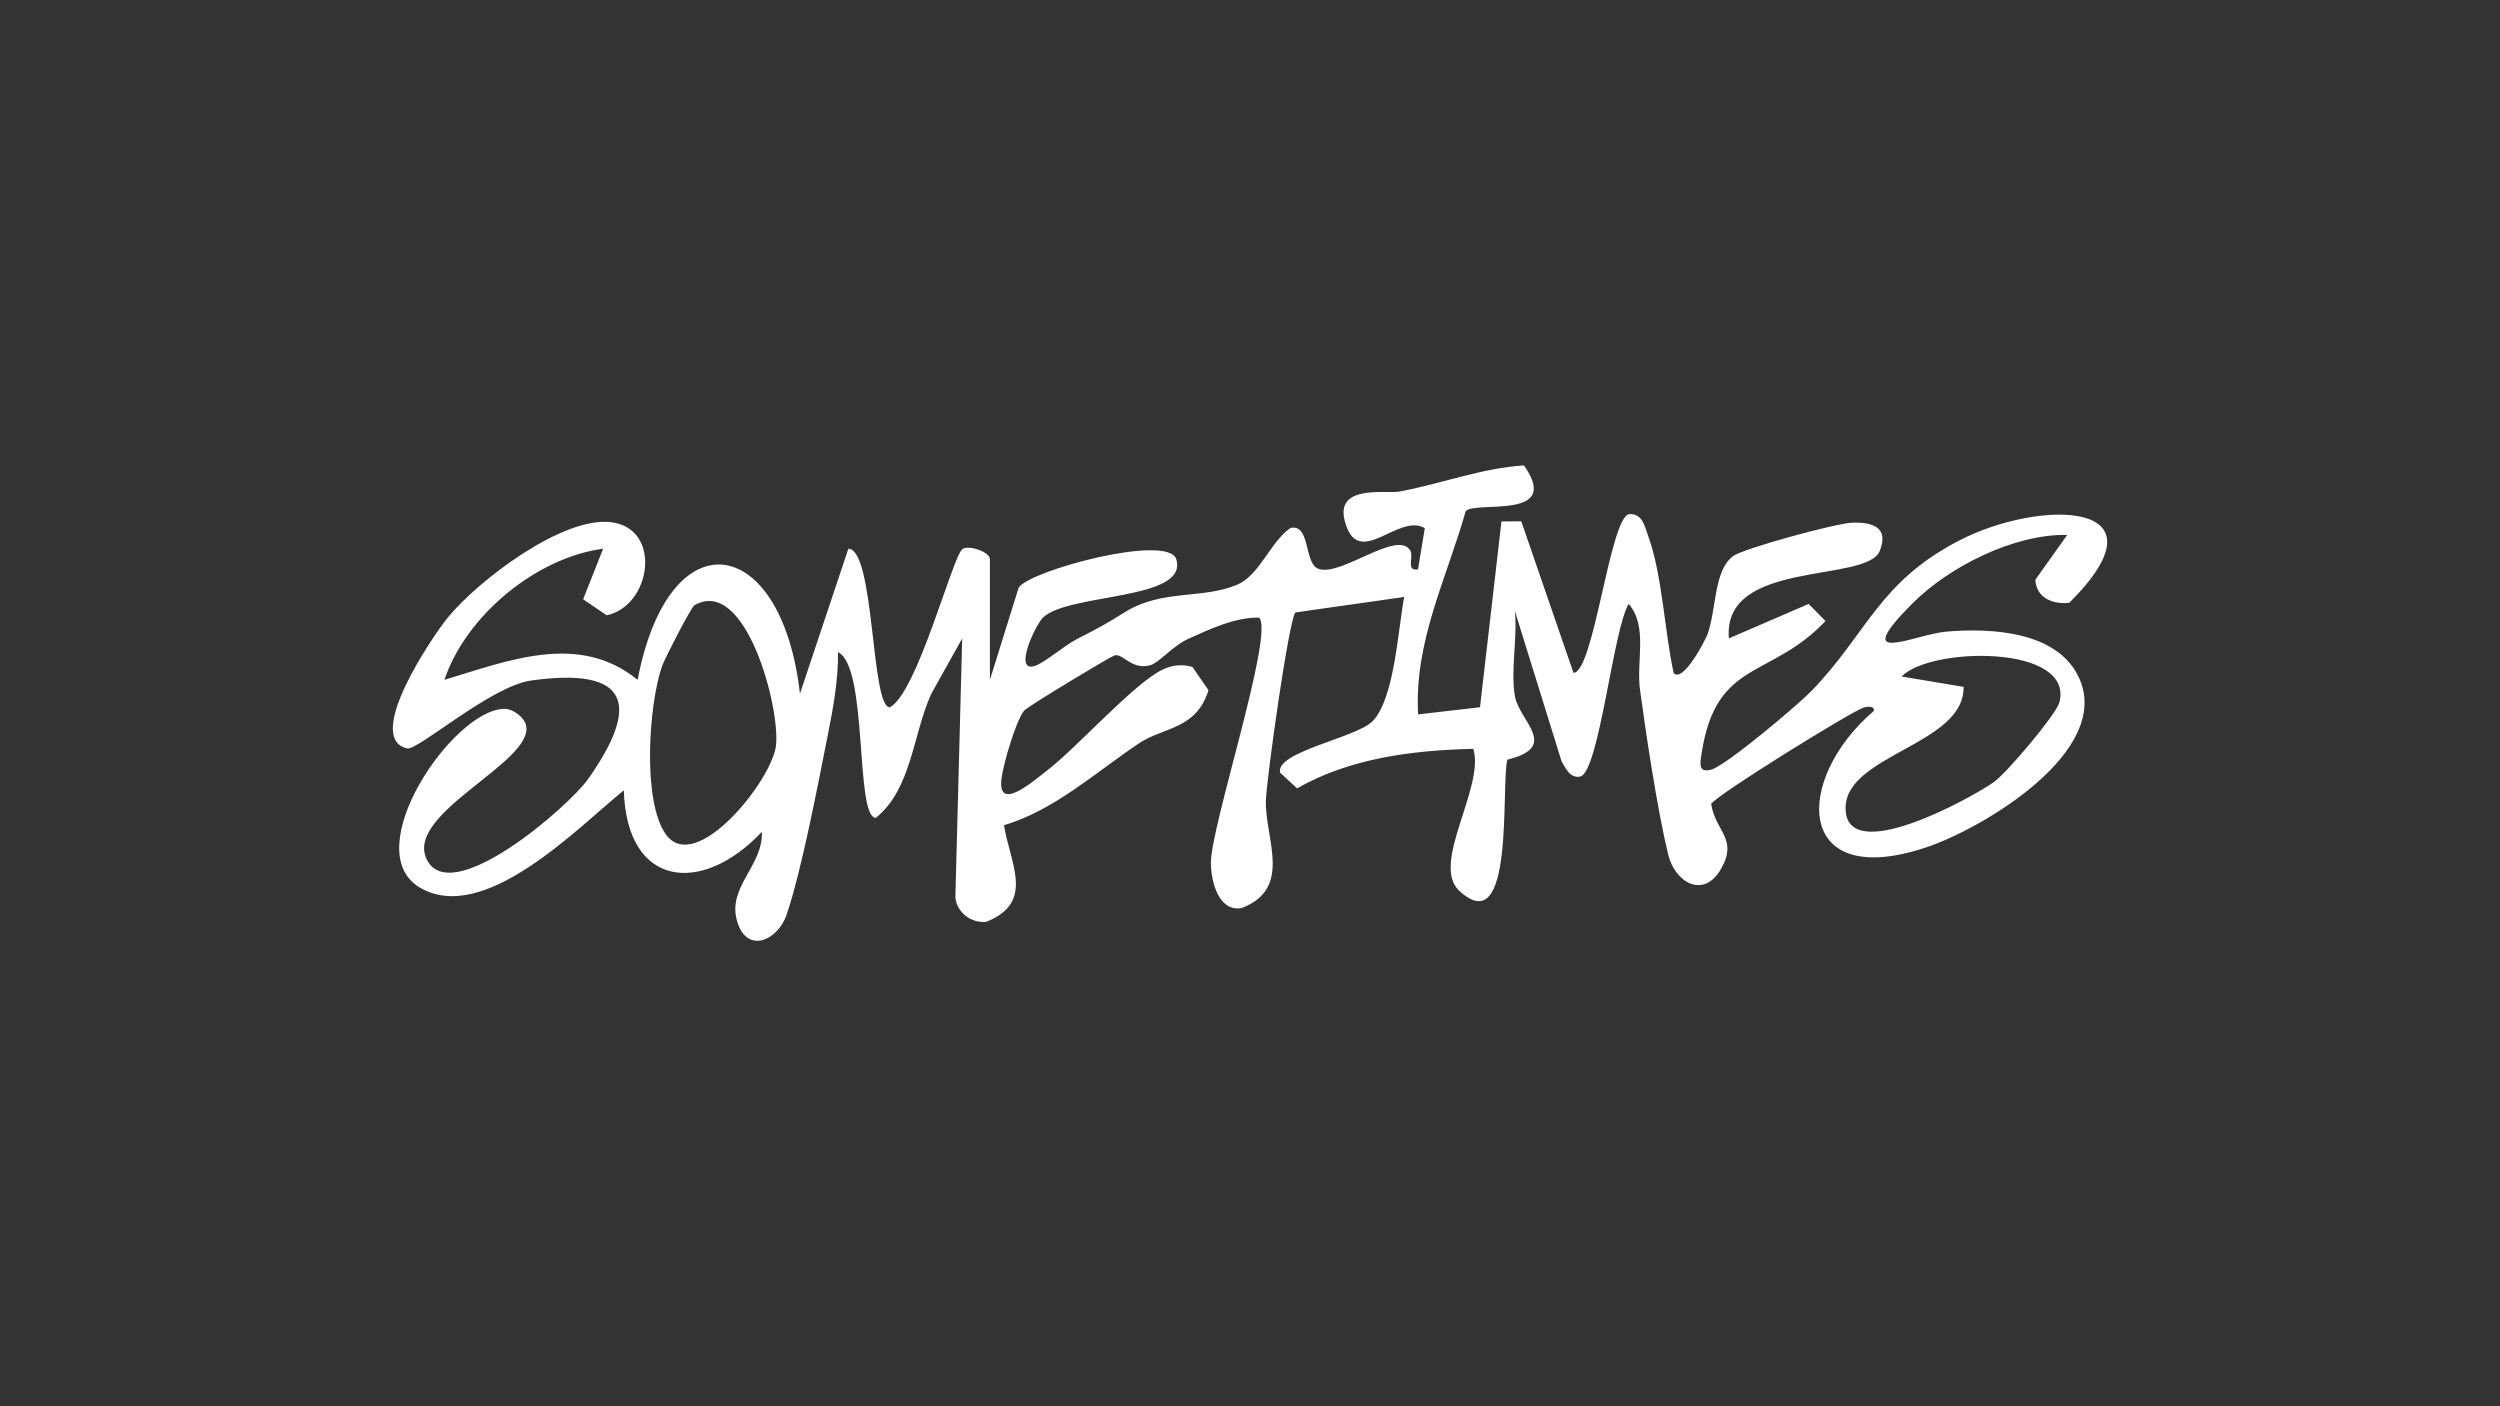
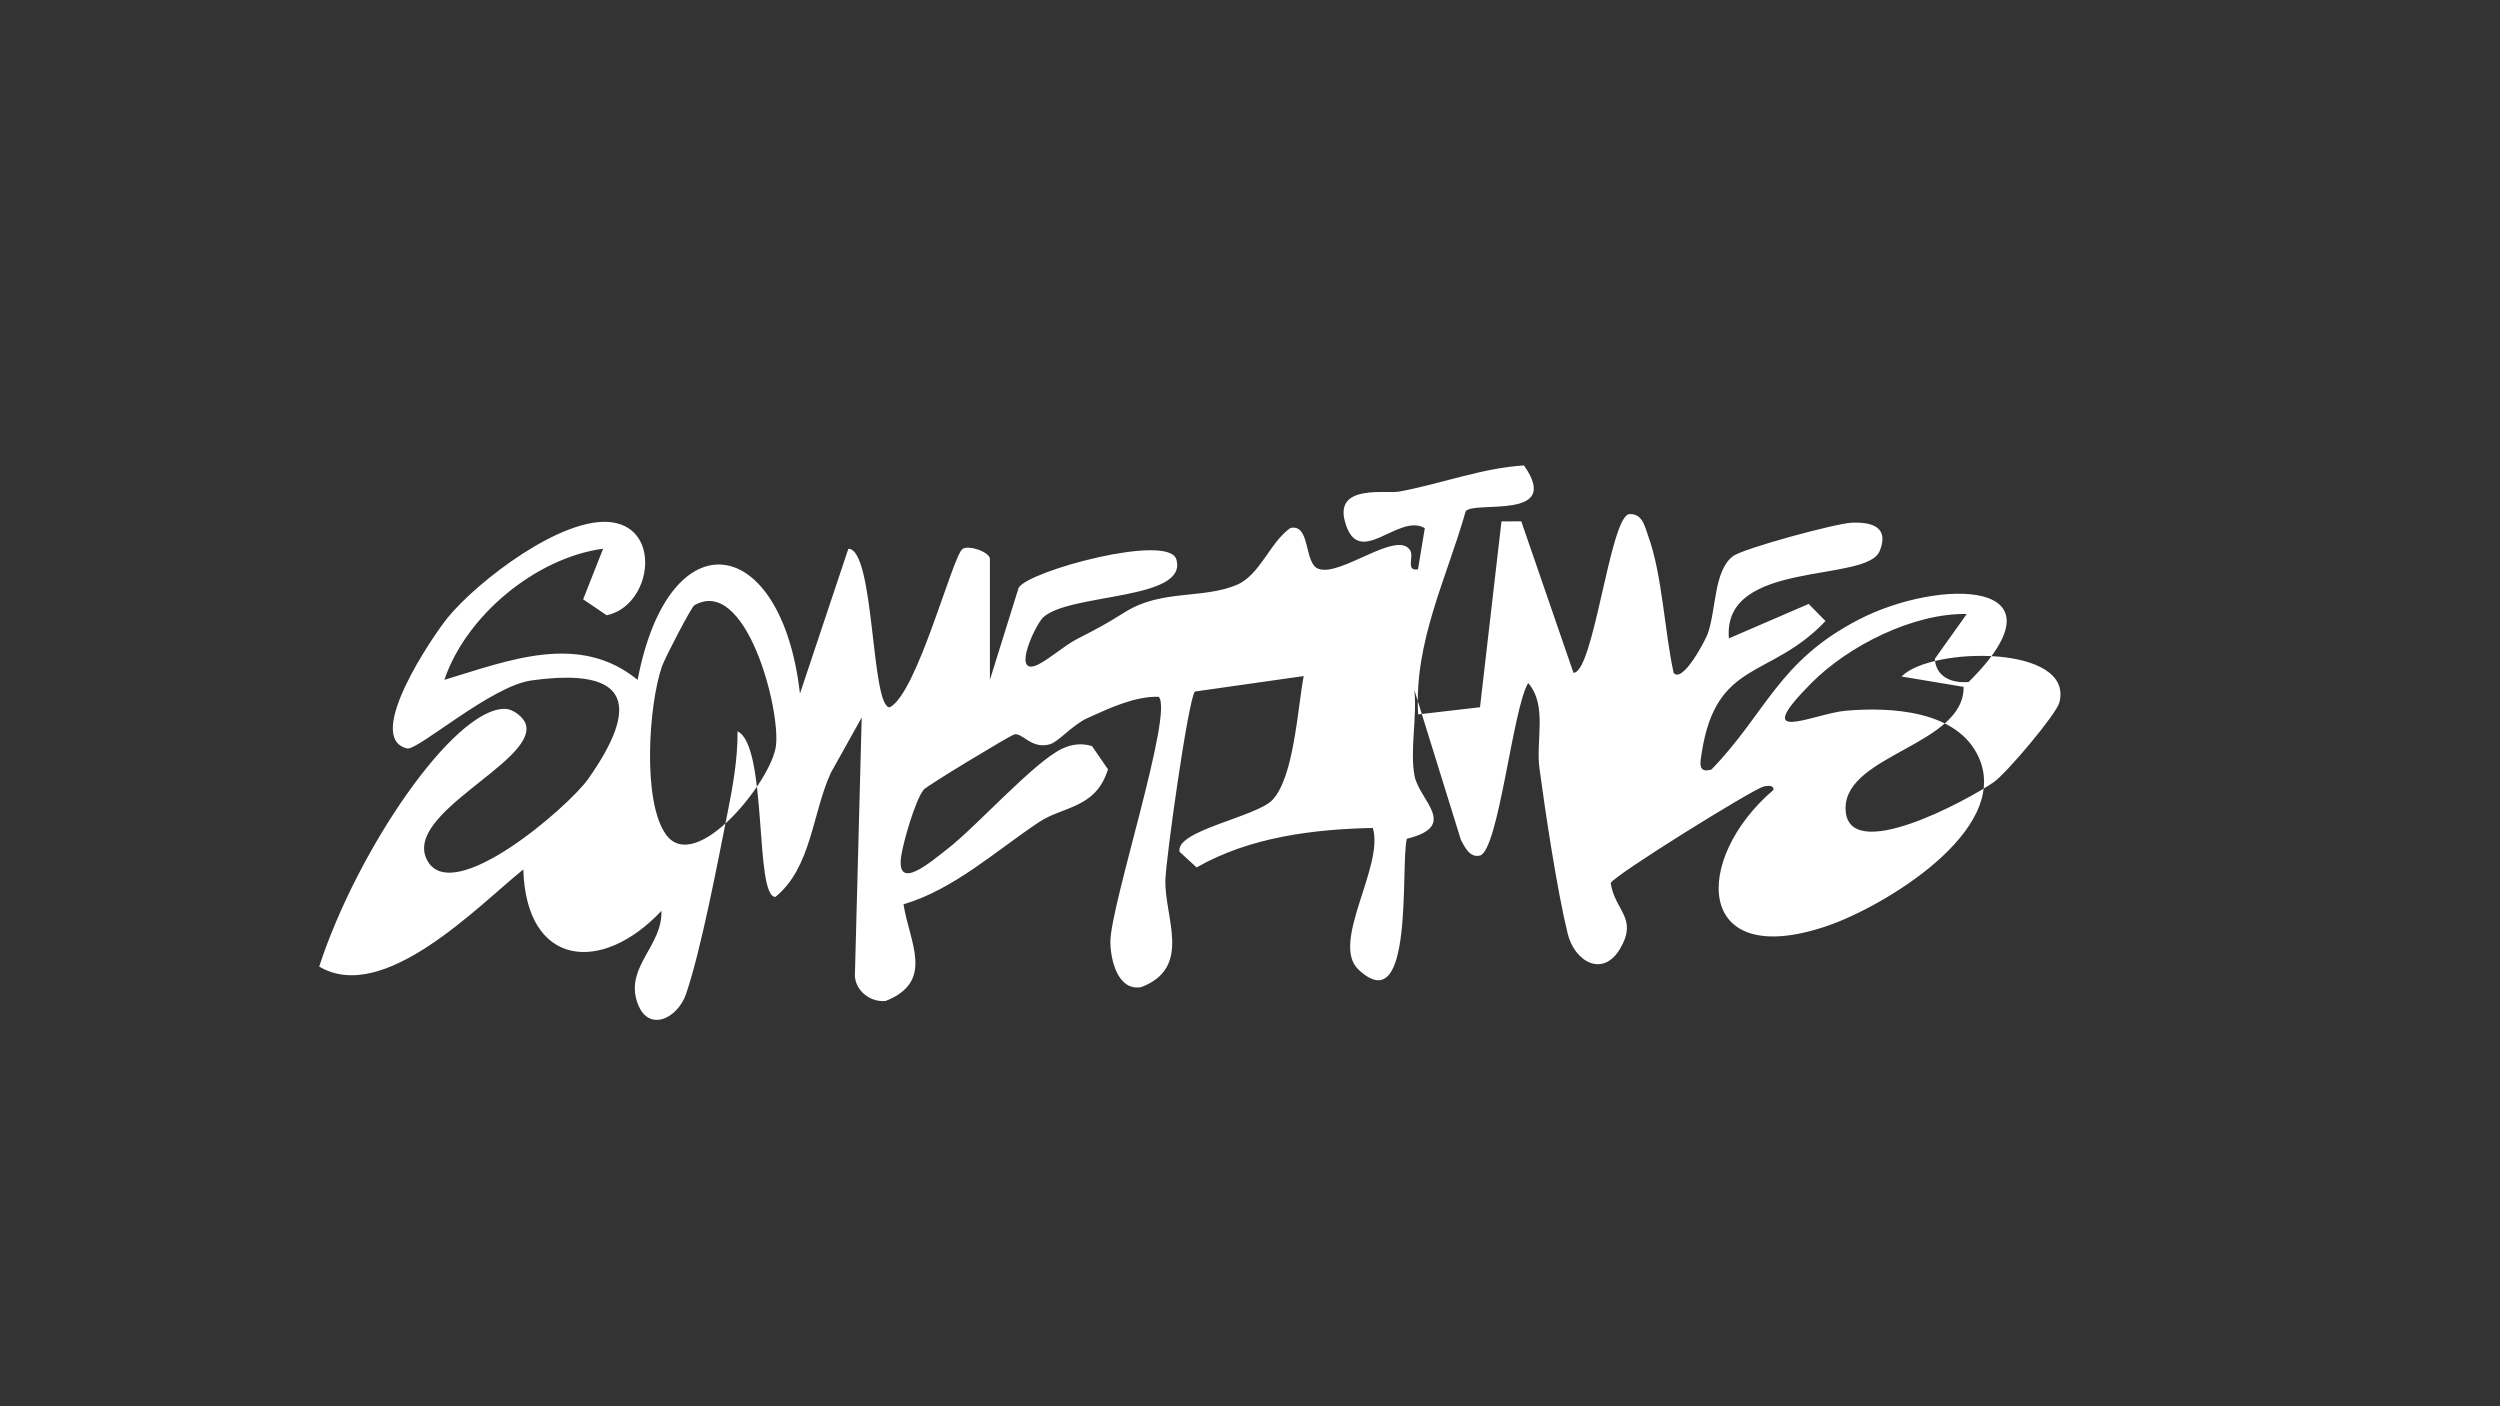
<svg xmlns="http://www.w3.org/2000/svg" version="1.0" id="Layer_1" x="0px" y="0px" viewBox="0 0 1920 1080" style="enable-background:new 0 0 1920 1080;" xml:space="preserve">
  <rect x="0" y="0" width="1920" height="1080" fill="#333333" stroke="none" />
  <style type="text/css">
	.st0{fill:#FFFFFF;}
</style>
-   <path class="st0" d="M760.25,522.14l22.06-70.75c7.58-13.04,115.01-42.03,121.08-21.86c9.53,31.71-81.74,25.76-102.19,44.58  c-5.82,5.35-23.31,42.61-6.57,37.35c7.73-2.43,22.54-15.56,32.44-20.66c18.47-9.51,20.86-10.73,37.21-20.88  c28.03-17.4,59.4-9.71,85.56-20.74c17.92-7.56,25.47-32.75,41.22-43.7c15.76-3.42,10.09,27.73,21.78,31.46  c17.06,5.93,60.01-30.1,70.09-14.41c3.26,5.08-3.64,16.39,6.1,14.71l5.22-31.6c-20.31-12.21-51.25,32.87-61.43-5.4  c-7.58-28.49,31.81-20.88,41.63-22.69c32.05-5.88,63.73-18.14,95.96-20.1c30.06,42.79-38.67,26.69-44.77,35.25  c-14.67,51.62-39.74,100.39-36.51,155.96l47.51-5.51l16.49-142.7l15.21-0.08l40.09,116.35c15.53-0.03,27.82-118.25,42.51-121.86  c10.58-0.76,12.15,9.37,14.89,16.83c10.78,29.39,12.57,73.63,19.54,105.14c7.21,8.18,24.6-25.8,26.01-29.69  c6.87-19.02,4.7-48.84,19.55-59.98c8.13-6.1,79.19-25.22,91.17-25.72c16.27-0.68,28.75,3.73,21.54,21.67  c-10.03,24.96-120.98,6.1-115.85,67.17l61.26-26.47l12.93,13.15c-42.43,44.83-83.91,29.2-95.08,101.28  c-1.11,7.18-3.21,15.9,7.49,12.77c11.76-3.44,66.35-49.52,77.18-60.74c42.69-44.25,51.17-83.04,112.97-115.1  c61.97-32.15,164.3-31.48,84.63,47.82c-12.92,1.24-25.18-3.78-26.04-17.74l24.51-34.44c-40.94-0.79-90.98,24.47-119.3,53.02  c-48.65,49.04,2.15,23.33,26.54,21.25c34.13-2.91,85.75-0.46,102.03,35.94c25.1,56.14-73.65,114.89-116.89,129.52  c-101.93,34.48-102.84-51.67-40.91-104.56c0.83-4.01-5.08-3.38-7.82-2.55c-9.28,2.84-114.11,67.78-117.11,74.03  c3.34,21.46,20.82,26.56,7.61,49.76c-13.37,23.48-35.37,10.64-40.64-10.97c-8.07-33.05-16.98-91.89-21.66-126.85  c-2.92-21.78,6.23-48.45-8.67-65.59c-11.89,19.44-22.75,129.16-37.17,132.55c-7.72,1.81-11.63-6.75-14.46-11.98l-35.81-115.27  c2.27,20.44-3.54,46.6,0.17,66.03c3.62,18.91,34.53,38.41-5.9,48.28c-5.11,19.43,6.01,140.69-37.04,100.6  c-22.08-20.56,19.8-79.4,10.91-108.89c-46.18,0.96-94.9,7.16-135.34,30.32l-13.06-11.99c-3.81-16.24,58.9-26.81,71.23-39.77  c16.68-17.52,19.37-70.69,24.07-95.21l-83.57,11.88c-5.12,6.07-22.28,128.69-22.66,144.84c-0.67,28.95,20.81,67.16-18.58,82.18  c-17.79,3.14-23.56-20.54-23.65-34.66c-0.18-27.89,48.89-176.58,37.09-188.34c-18.35-0.5-38.26,8.91-55.03,16.54  c-10.92,4.96-22.03,18.03-28.34,19.88c-14.69,4.32-21.5-9.67-27.91-7.38c-3.82,1.37-66.68,39.19-69.23,42.35  c-6.43,7.95-15.91,40.78-17.35,51.76c-3.52,26.8,23.35,3.21,35.99-6.59c22.15-17.17,66.37-66.68,87.73-76.69  c7.55-3.54,14.85-4.37,22.89-2.04l12.31,17.87c-9.32,30.27-34.58,28.28-53.03,40.59c-33.41,22.29-65.31,51.64-104.01,63.1  c4.54,29.16,24.23,59.26-13.73,74.24c-11.56,1.08-22.58-7.26-23.62-18.94l5.25-198.75l-23.72,42.49  c-14.3,31.31-14.85,72.66-42.52,95.27c-16.3,0.28-5.77-116.23-29.12-127.18c0.22,21.41-3.74,42.89-7.89,63.76  c-7.36,37.04-20.22,104.71-31.68,138.05c-6.61,19.23-30.13,30.44-37.83,5.17c-8.12-26.64,19.82-42.44,18.95-69.08  c-45.81,48.79-103.84,43.3-106.08-31.82c-35.3,28.58-107.45,103.96-156.76,74.6C274.25,652.98,348,544.7,387.36,544.39  c6.96-0.06,15.54,6.82,16.75,12.99c5.57,28.37-93.6,67.24-76.4,102.59c18.49,37.99,108.84-40.23,124.05-61.8  c39.22-55.63,33.45-86.33-43.75-75.56c-31.06,4.33-87.33,54.12-95.37,52.19c-33.68-8.09,20-86.71,31.21-100.45  c22.98-28.19,88.7-78.56,126.25-73.2c38.59,5.51,30,64.17-4.16,71.38l-18.08-12.26l15.35-38.87  c-51.37,6.89-105.22,51.16-121.93,100.72c49.32-14.83,103.41-36.75,148.42,0.02c24.14-126.4,110.65-112.76,124.67,10.58  l37.15-111.25c20.34-0.05,17.28,121.92,31.82,121.77c21.17-10.79,48.28-116.56,55.94-121.67c4.86-3.24,20.97,2.44,20.97,7.74V522.14  z M533.22,464.9c-2.29,1.33-22.54,40.35-24.78,46.74c-10.27,29.34-15.31,103.94,3.04,129.29c22.81,31.49,81.28-41.34,84.47-68.29  C599.38,543.64,572.6,441.97,533.22,464.9z M1508.05,527.52c0.68,44.43-90.1,51.94-90.64,92.7c-0.61,45.85,94.64-6.21,113.66-19.42  c10.03-6.97,48.15-52.26,50.51-61.24c11.7-44.51-98.69-43.13-121.17-20L1508.05,527.52z" />
+   <path class="st0" d="M760.25,522.14l22.06-70.75c7.58-13.04,115.01-42.03,121.08-21.86c9.53,31.71-81.74,25.76-102.19,44.58  c-5.82,5.35-23.31,42.61-6.57,37.35c7.73-2.43,22.54-15.56,32.44-20.66c18.47-9.51,20.86-10.73,37.21-20.88  c28.03-17.4,59.4-9.71,85.56-20.74c17.92-7.56,25.47-32.75,41.22-43.7c15.76-3.42,10.09,27.73,21.78,31.46  c17.06,5.93,60.01-30.1,70.09-14.41c3.26,5.08-3.64,16.39,6.1,14.71l5.22-31.6c-20.31-12.21-51.25,32.87-61.43-5.4  c-7.58-28.49,31.81-20.88,41.63-22.69c32.05-5.88,63.73-18.14,95.96-20.1c30.06,42.79-38.67,26.69-44.77,35.25  c-14.67,51.62-39.74,100.39-36.51,155.96l47.51-5.51l16.49-142.7l15.21-0.08l40.09,116.35c15.53-0.03,27.82-118.25,42.51-121.86  c10.58-0.76,12.15,9.37,14.89,16.83c10.78,29.39,12.57,73.63,19.54,105.14c7.21,8.18,24.6-25.8,26.01-29.69  c6.87-19.02,4.7-48.84,19.55-59.98c8.13-6.1,79.19-25.22,91.17-25.72c16.27-0.68,28.75,3.73,21.54,21.67  c-10.03,24.96-120.98,6.1-115.85,67.17l61.26-26.47l12.93,13.15c-42.43,44.83-83.91,29.2-95.08,101.28  c-1.11,7.18-3.21,15.9,7.49,12.77c42.69-44.25,51.17-83.04,112.97-115.1  c61.97-32.15,164.3-31.48,84.63,47.82c-12.92,1.24-25.18-3.78-26.04-17.74l24.51-34.44c-40.94-0.79-90.98,24.47-119.3,53.02  c-48.65,49.04,2.15,23.33,26.54,21.25c34.13-2.91,85.75-0.46,102.03,35.94c25.1,56.14-73.65,114.89-116.89,129.52  c-101.93,34.48-102.84-51.67-40.91-104.56c0.83-4.01-5.08-3.38-7.82-2.55c-9.28,2.84-114.11,67.78-117.11,74.03  c3.34,21.46,20.82,26.56,7.61,49.76c-13.37,23.48-35.37,10.64-40.64-10.97c-8.07-33.05-16.98-91.89-21.66-126.85  c-2.92-21.78,6.23-48.45-8.67-65.59c-11.89,19.44-22.75,129.16-37.17,132.55c-7.72,1.81-11.63-6.75-14.46-11.98l-35.81-115.27  c2.27,20.44-3.54,46.6,0.17,66.03c3.62,18.91,34.53,38.41-5.9,48.28c-5.11,19.43,6.01,140.69-37.04,100.6  c-22.08-20.56,19.8-79.4,10.91-108.89c-46.18,0.96-94.9,7.16-135.34,30.32l-13.06-11.99c-3.81-16.24,58.9-26.81,71.23-39.77  c16.68-17.52,19.37-70.69,24.07-95.21l-83.57,11.88c-5.12,6.07-22.28,128.69-22.66,144.84c-0.67,28.95,20.81,67.16-18.58,82.18  c-17.79,3.14-23.56-20.54-23.65-34.66c-0.18-27.89,48.89-176.58,37.09-188.34c-18.35-0.5-38.26,8.91-55.03,16.54  c-10.92,4.96-22.03,18.03-28.34,19.88c-14.69,4.32-21.5-9.67-27.91-7.38c-3.82,1.37-66.68,39.19-69.23,42.35  c-6.43,7.95-15.91,40.78-17.35,51.76c-3.52,26.8,23.35,3.21,35.99-6.59c22.15-17.17,66.37-66.68,87.73-76.69  c7.55-3.54,14.85-4.37,22.89-2.04l12.31,17.87c-9.32,30.27-34.58,28.28-53.03,40.59c-33.41,22.29-65.31,51.64-104.01,63.1  c4.54,29.16,24.23,59.26-13.73,74.24c-11.56,1.08-22.58-7.26-23.62-18.94l5.25-198.75l-23.72,42.49  c-14.3,31.31-14.85,72.66-42.52,95.27c-16.3,0.28-5.77-116.23-29.12-127.18c0.22,21.41-3.74,42.89-7.89,63.76  c-7.36,37.04-20.22,104.71-31.68,138.05c-6.61,19.23-30.13,30.44-37.83,5.17c-8.12-26.64,19.82-42.44,18.95-69.08  c-45.81,48.79-103.84,43.3-106.08-31.82c-35.3,28.58-107.45,103.96-156.76,74.6C274.25,652.98,348,544.7,387.36,544.39  c6.96-0.06,15.54,6.82,16.75,12.99c5.57,28.37-93.6,67.24-76.4,102.59c18.49,37.99,108.84-40.23,124.05-61.8  c39.22-55.63,33.45-86.33-43.75-75.56c-31.06,4.33-87.33,54.12-95.37,52.19c-33.68-8.09,20-86.71,31.21-100.45  c22.98-28.19,88.7-78.56,126.25-73.2c38.59,5.51,30,64.17-4.16,71.38l-18.08-12.26l15.35-38.87  c-51.37,6.89-105.22,51.16-121.93,100.72c49.32-14.83,103.41-36.75,148.42,0.02c24.14-126.4,110.65-112.76,124.67,10.58  l37.15-111.25c20.34-0.05,17.28,121.92,31.82,121.77c21.17-10.79,48.28-116.56,55.94-121.67c4.86-3.24,20.97,2.44,20.97,7.74V522.14  z M533.22,464.9c-2.29,1.33-22.54,40.35-24.78,46.74c-10.27,29.34-15.31,103.94,3.04,129.29c22.81,31.49,81.28-41.34,84.47-68.29  C599.38,543.64,572.6,441.97,533.22,464.9z M1508.05,527.52c0.68,44.43-90.1,51.94-90.64,92.7c-0.61,45.85,94.64-6.21,113.66-19.42  c10.03-6.97,48.15-52.26,50.51-61.24c11.7-44.51-98.69-43.13-121.17-20L1508.05,527.52z" />
</svg>